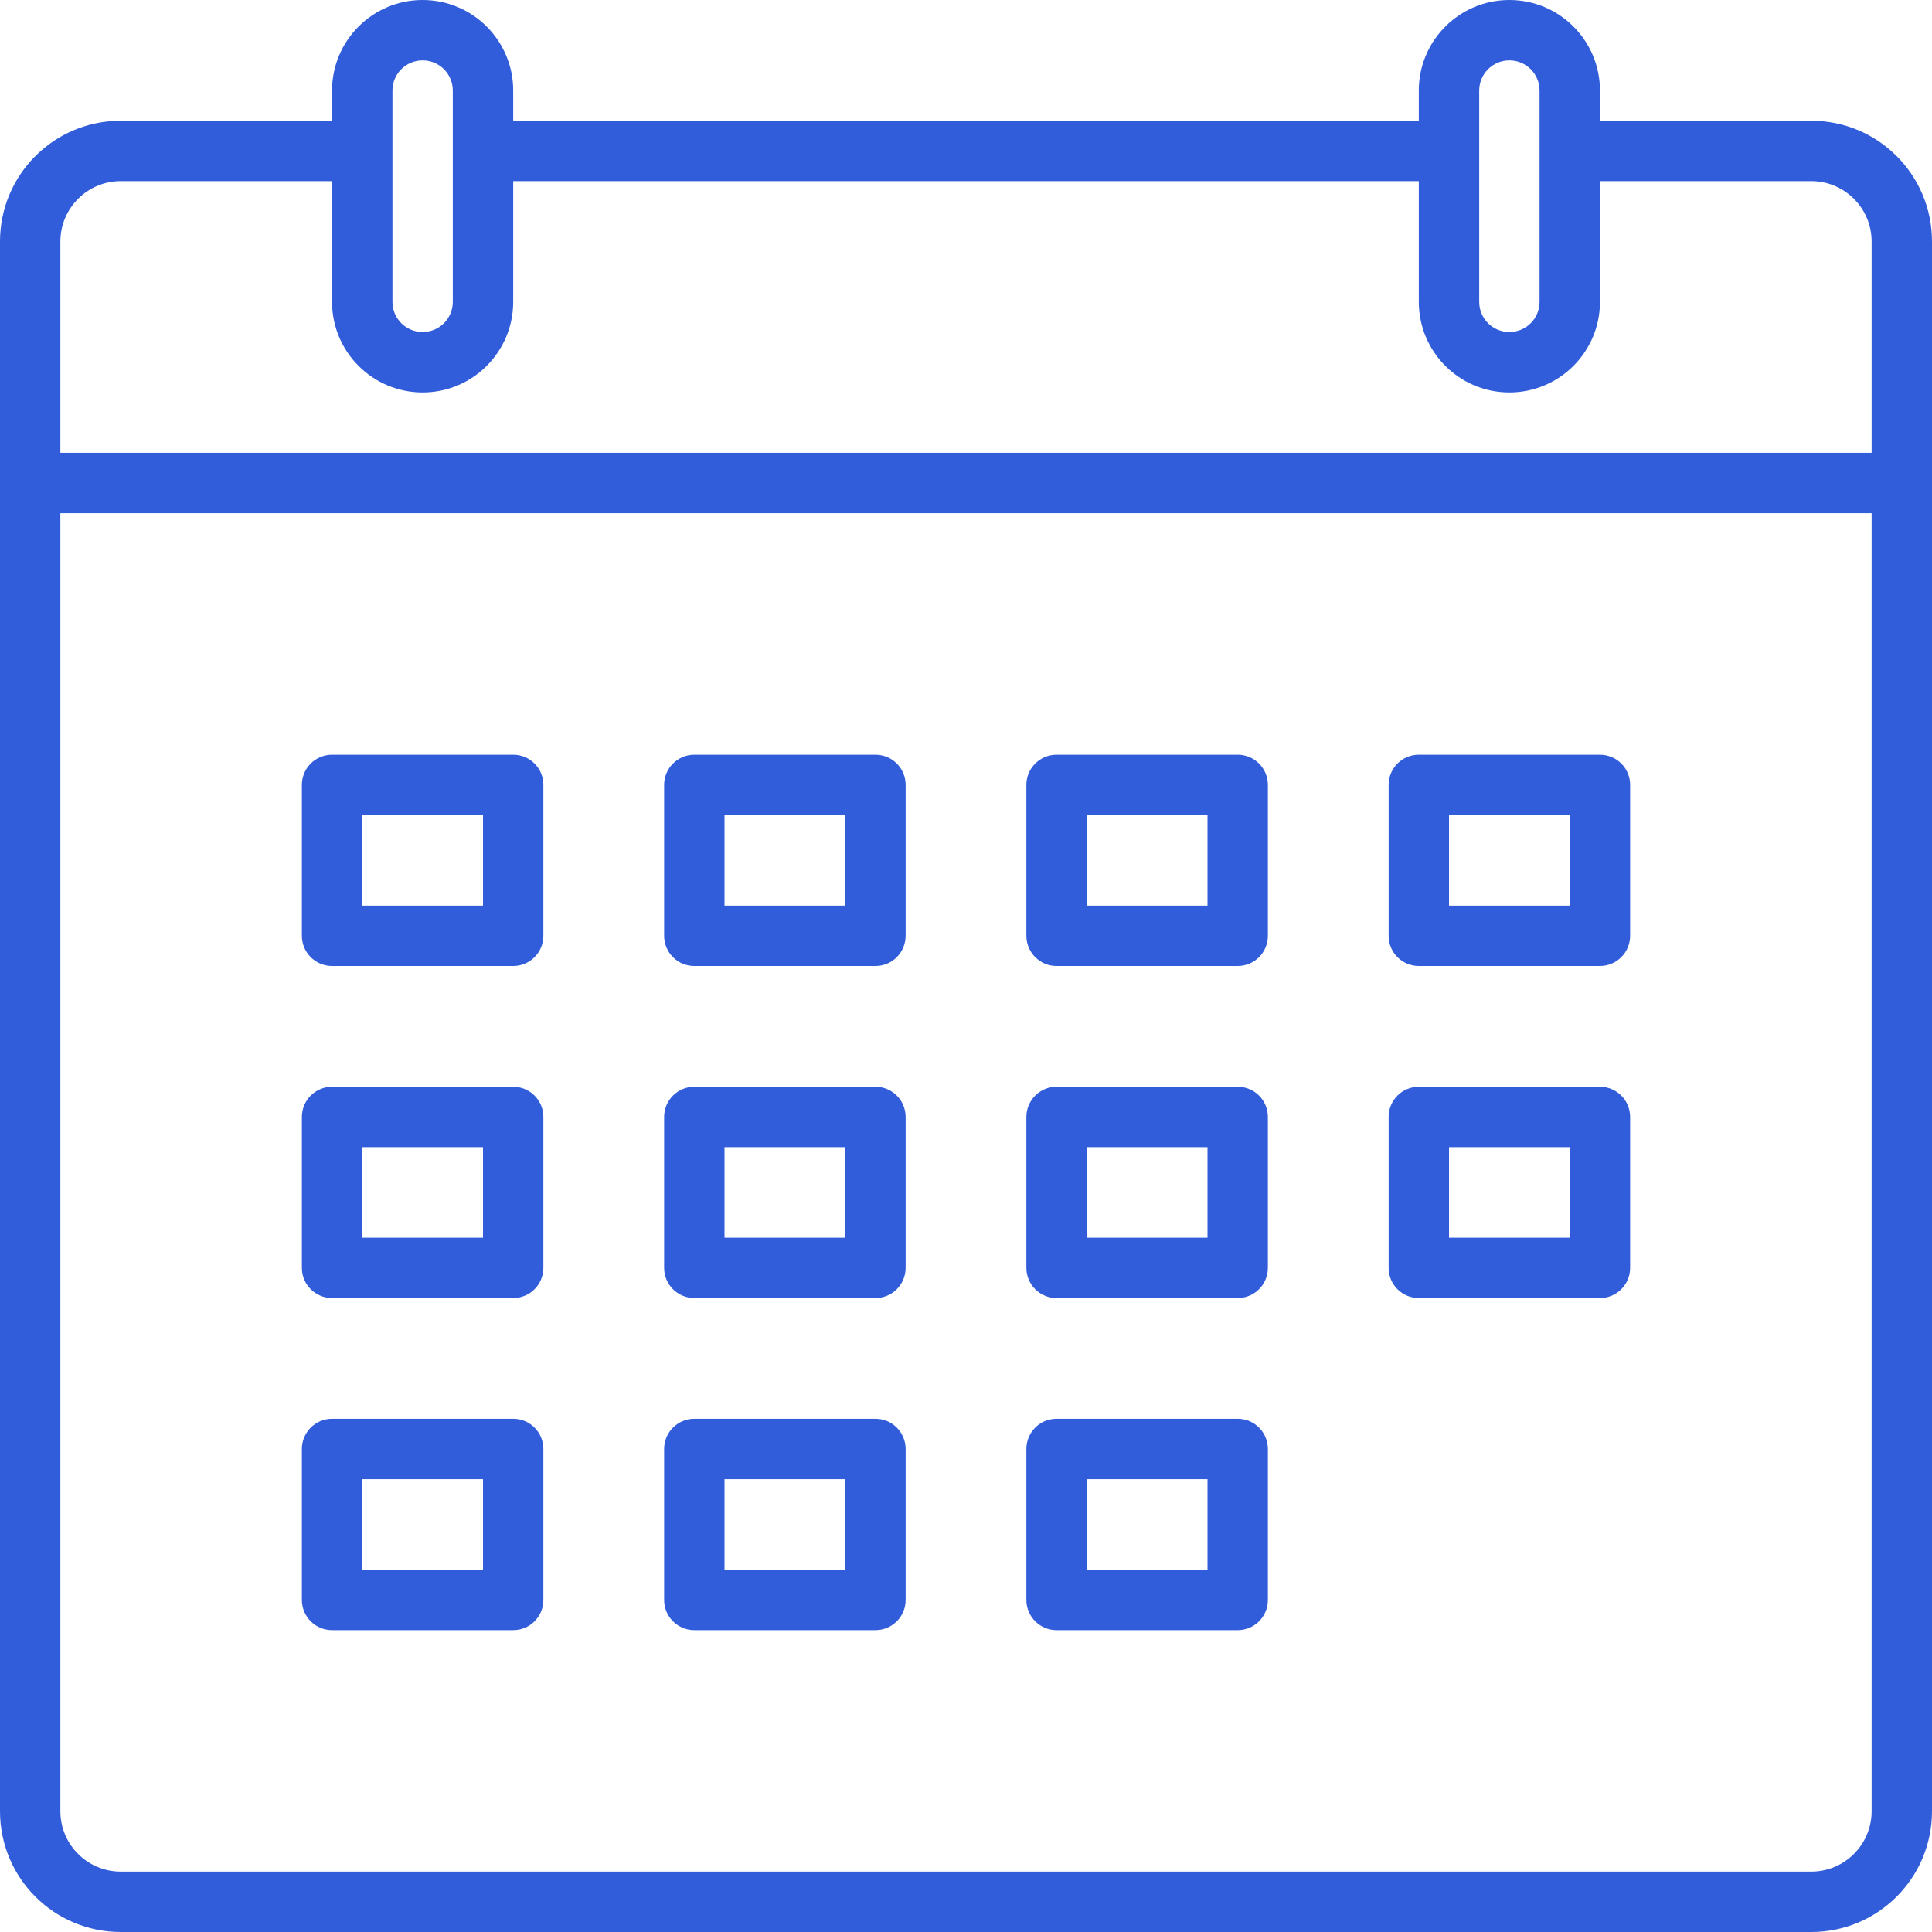
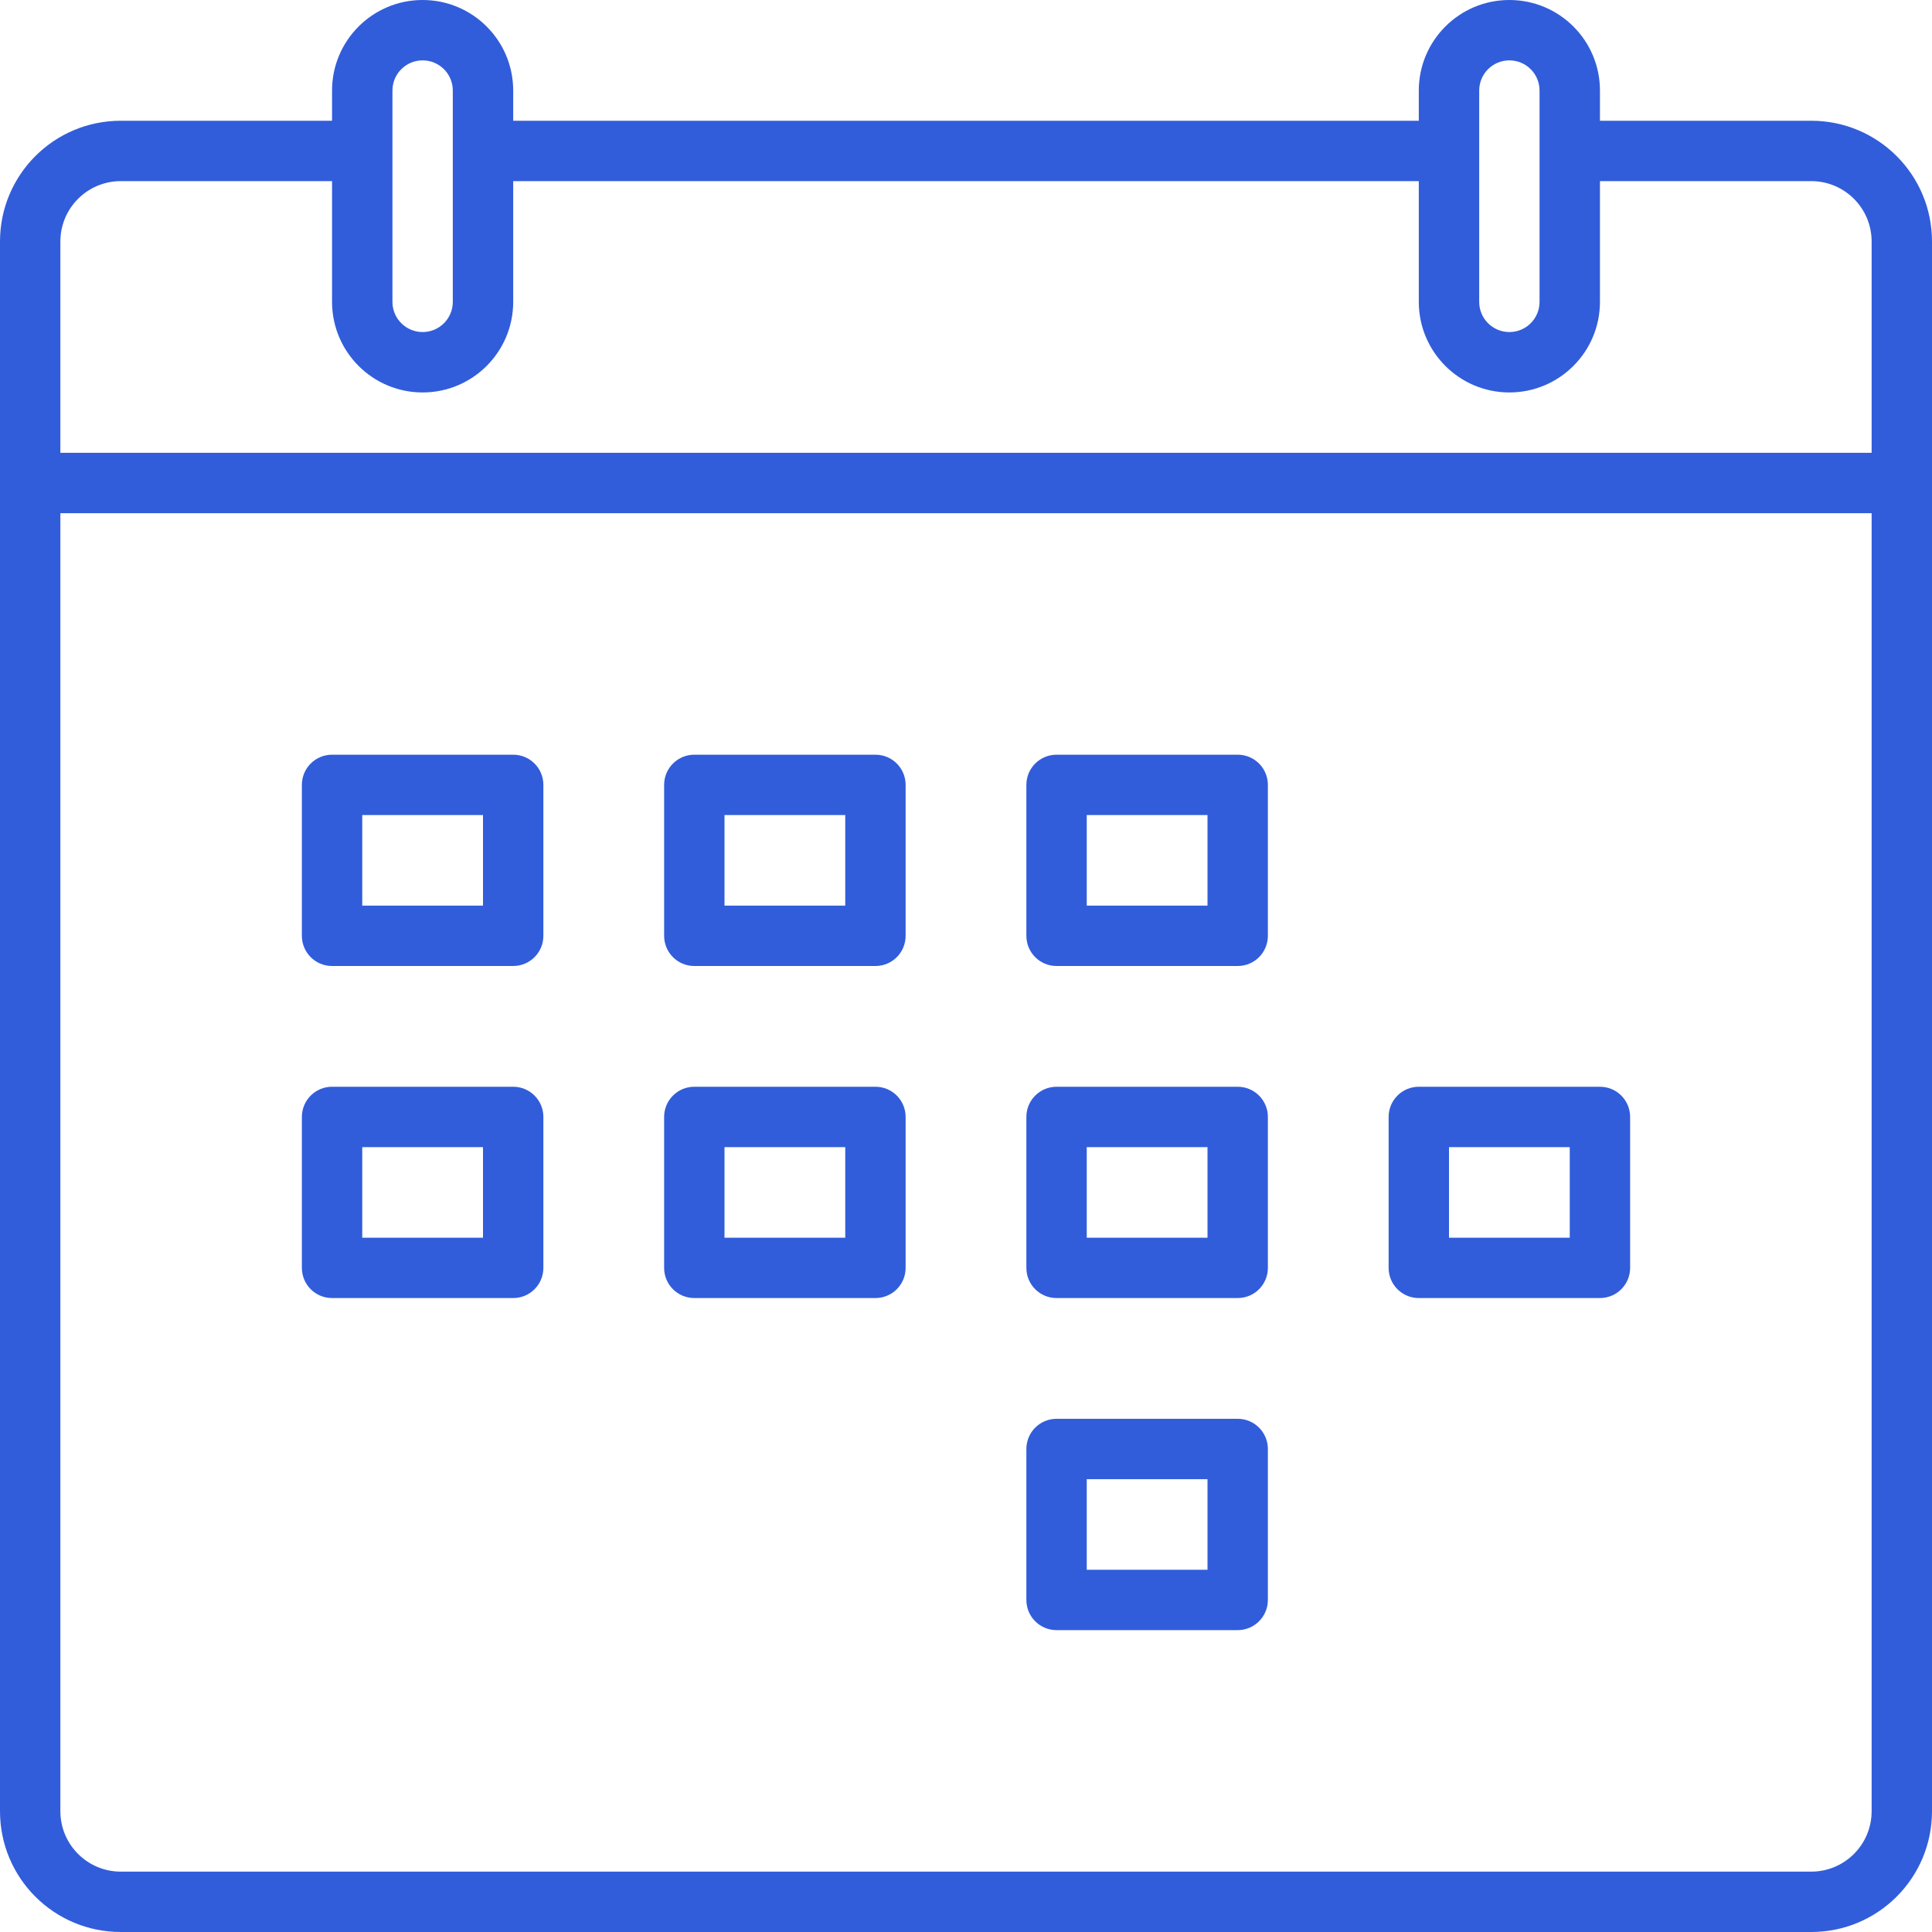
<svg xmlns="http://www.w3.org/2000/svg" width="60" height="60" viewBox="0 0 60 60" fill="none">
  <g clip-path="url(#clip0_1742_1274)">
-     <path d="M10.312 50.625H15.938C16.456 50.625 16.875 50.206 16.875 49.688V45C16.875 44.482 16.456 44.062 15.938 44.062H10.312C9.794 44.062 9.375 44.482 9.375 45V49.688C9.375 50.206 9.794 50.625 10.312 50.625ZM11.25 45.938H15V48.75H11.25V45.938Z" fill="#315DDB" />
-     <path d="M21.562 50.625H27.188C27.706 50.625 28.125 50.206 28.125 49.688V45C28.125 44.482 27.706 44.062 27.188 44.062H21.562C21.044 44.062 20.625 44.482 20.625 45V49.688C20.625 50.206 21.044 50.625 21.562 50.625ZM22.5 45.938H26.25V48.75H22.5V45.938Z" fill="#315DDB" />
    <path d="M32.812 50.625H38.438C38.956 50.625 39.375 50.206 39.375 49.688V45C39.375 44.482 38.956 44.062 38.438 44.062H32.812C32.294 44.062 31.875 44.482 31.875 45V49.688C31.875 50.206 32.294 50.625 32.812 50.625ZM33.75 45.938H37.5V48.75H33.75V45.938Z" fill="#315DDB" />
    <path d="M10.312 40.312H15.938C16.456 40.312 16.875 39.893 16.875 39.375V34.688C16.875 34.169 16.456 33.75 15.938 33.75H10.312C9.794 33.75 9.375 34.169 9.375 34.688V39.375C9.375 39.893 9.794 40.312 10.312 40.312ZM11.25 35.625H15V38.438H11.25V35.625Z" fill="#315DDB" />
    <path d="M21.562 40.312H27.188C27.706 40.312 28.125 39.893 28.125 39.375V34.688C28.125 34.169 27.706 33.75 27.188 33.75H21.562C21.044 33.75 20.625 34.169 20.625 34.688V39.375C20.625 39.893 21.044 40.312 21.562 40.312ZM22.5 35.625H26.25V38.438H22.5V35.625Z" fill="#315DDB" />
    <path d="M32.812 40.312H38.438C38.956 40.312 39.375 39.893 39.375 39.375V34.688C39.375 34.169 38.956 33.75 38.438 33.75H32.812C32.294 33.75 31.875 34.169 31.875 34.688V39.375C31.875 39.893 32.294 40.312 32.812 40.312ZM33.75 35.625H37.5V38.438H33.75V35.625Z" fill="#315DDB" />
    <path d="M44.062 40.312H49.688C50.206 40.312 50.625 39.893 50.625 39.375V34.688C50.625 34.169 50.206 33.75 49.688 33.75H44.062C43.544 33.75 43.125 34.169 43.125 34.688V39.375C43.125 39.893 43.544 40.312 44.062 40.312ZM45 35.625H48.75V38.438H45V35.625Z" fill="#315DDB" />
    <path d="M10.312 30H15.938C16.456 30 16.875 29.581 16.875 29.062V24.375C16.875 23.857 16.456 23.438 15.938 23.438H10.312C9.794 23.438 9.375 23.857 9.375 24.375V29.062C9.375 29.581 9.794 30 10.312 30ZM11.25 25.312H15V28.125H11.25V25.312Z" fill="#315DDB" />
    <path d="M21.562 30H27.188C27.706 30 28.125 29.581 28.125 29.062V24.375C28.125 23.857 27.706 23.438 27.188 23.438H21.562C21.044 23.438 20.625 23.857 20.625 24.375V29.062C20.625 29.581 21.044 30 21.562 30ZM22.5 25.312H26.25V28.125H22.5V25.312Z" fill="#315DDB" />
    <path d="M32.812 30H38.438C38.956 30 39.375 29.581 39.375 29.062V24.375C39.375 23.857 38.956 23.438 38.438 23.438H32.812C32.294 23.438 31.875 23.857 31.875 24.375V29.062C31.875 29.581 32.294 30 32.812 30ZM33.75 25.312H37.5V28.125H33.75V25.312Z" fill="#315DDB" />
-     <path d="M44.062 30H49.688C50.206 30 50.625 29.581 50.625 29.062V24.375C50.625 23.857 50.206 23.438 49.688 23.438H44.062C43.544 23.438 43.125 23.857 43.125 24.375V29.062C43.125 29.581 43.544 30 44.062 30ZM45 25.312H48.75V28.125H45V25.312Z" fill="#315DDB" />
    <path d="M56.25 3.75H49.688V2.812C49.688 1.259 48.428 0 46.875 0C45.322 0 44.062 1.259 44.062 2.812V3.75H15.938V2.812C15.938 1.259 14.678 0 13.125 0C11.572 0 10.312 1.259 10.312 2.812V3.75H3.75C1.677 3.75 0 5.427 0 7.5V56.25C0 58.323 1.677 60 3.75 60H56.25C58.323 60 60 58.323 60 56.25V7.5C60 5.427 58.323 3.75 56.25 3.75ZM45.938 2.812C45.938 2.294 46.357 1.875 46.875 1.875C47.393 1.875 47.812 2.294 47.812 2.812V5.625V9.375C47.812 9.893 47.393 10.312 46.875 10.312C46.357 10.312 45.938 9.893 45.938 9.375V5.625V2.812ZM12.188 2.812C12.188 2.294 12.607 1.875 13.125 1.875C13.643 1.875 14.062 2.294 14.062 2.812V5.625V9.375C14.062 9.893 13.643 10.312 13.125 10.312C12.607 10.312 12.188 9.893 12.188 9.375V5.625V2.812ZM58.125 56.25C58.125 57.285 57.285 58.125 56.25 58.125H3.75C2.715 58.125 1.875 57.285 1.875 56.25V15.938H58.125V56.25ZM58.125 14.062H1.875V7.5C1.875 6.465 2.715 5.625 3.75 5.625H10.312V9.375C10.312 10.928 11.572 12.188 13.125 12.188C14.678 12.188 15.938 10.928 15.938 9.375V5.625H44.062V9.375C44.062 10.928 45.322 12.188 46.875 12.188C48.428 12.188 49.688 10.928 49.688 9.375V5.625H56.25C57.285 5.625 58.125 6.465 58.125 7.5V14.062Z" fill="#315DDB" />
  </g>
  <defs>
    <clipPath id="clip0_1742_1274">
      <rect width="60" height="60" fill="white" />
    </clipPath>
  </defs>
</svg>